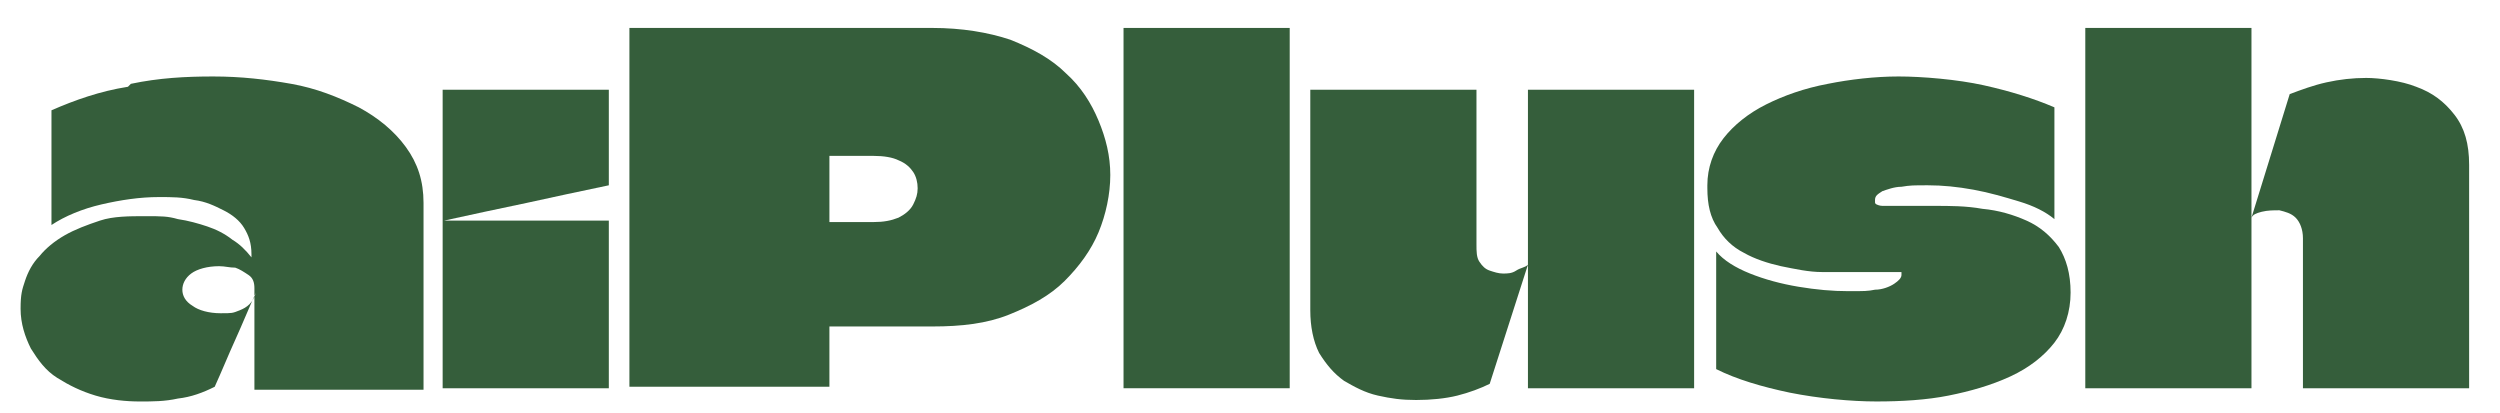
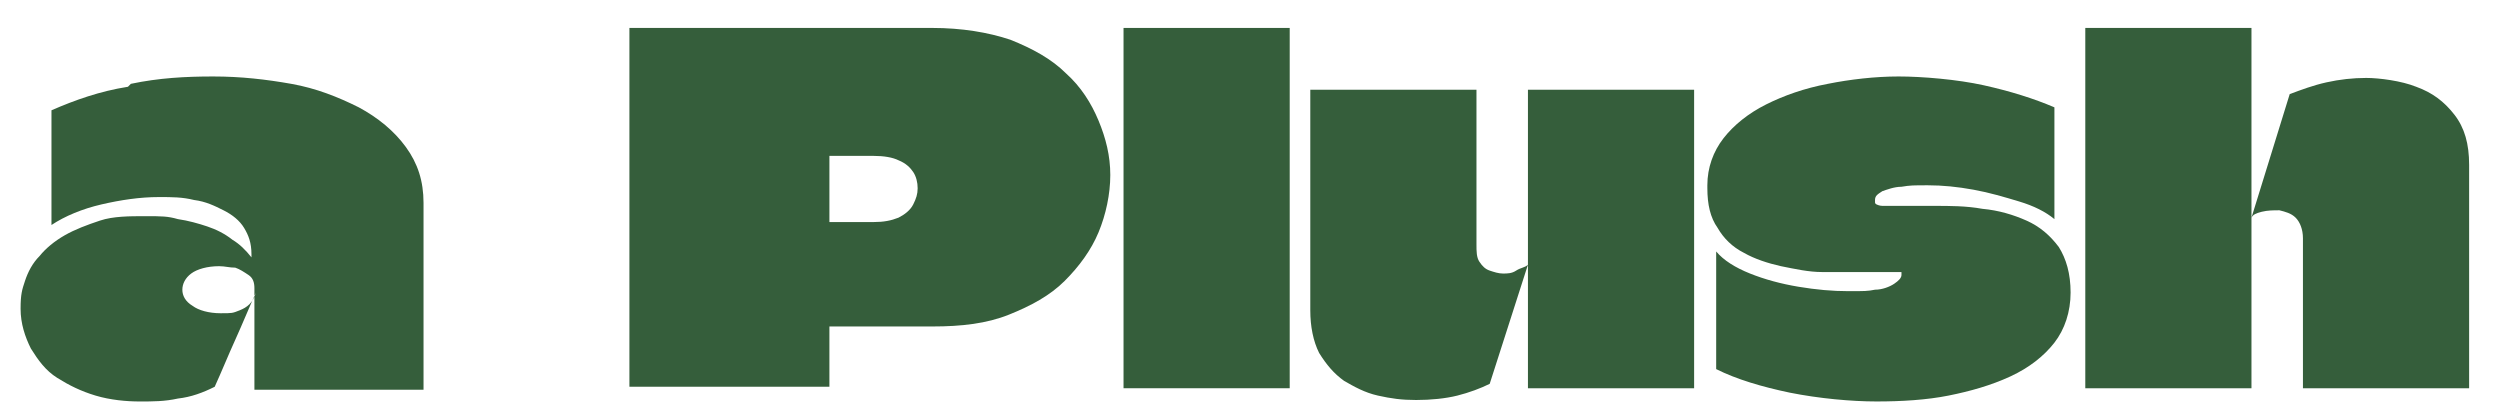
<svg xmlns="http://www.w3.org/2000/svg" id="Layer_1" viewBox="0 0 170 28.1">
  <path d="M8.9,5.7c1.9-.4,3.7-.5,5.6-.5s3.6.2,5.3.5c1.7.3,3.2.9,4.6,1.6,1.3.7,2.4,1.6,3.2,2.7.8,1.1,1.2,2.3,1.2,3.8v12.7h-11.5v-6.9c0-.4-.1-.7-.4-.9s-.6-.4-.9-.5c-.4,0-.7-.1-1.1-.1-.8,0-1.5.2-1.9.5-.4.3-.6.7-.6,1.1s.2.8.7,1.1c.4.3,1.1.5,1.9.5s.8,0,1.3-.2.9-.5,1.1-1.2c-.5,1.1-.9,2.1-1.4,3.2-.5,1.1-.9,2.1-1.4,3.2-.8.4-1.6.7-2.5.8-.9.2-1.7.2-2.6.2s-2-.1-3-.4-1.8-.7-2.6-1.2c-.8-.5-1.3-1.2-1.8-2-.4-.8-.7-1.7-.7-2.7s.1-1.3.3-1.9c.2-.6.5-1.2,1-1.7.4-.5,1-1,1.7-1.4.7-.4,1.5-.7,2.4-1s2-.3,3.1-.3,1.5,0,2.2.2c.7.1,1.4.3,2,.5.6.2,1.2.5,1.7.9.5.3.9.7,1.3,1.2h0v-.2h0c0-.8-.2-1.3-.5-1.8-.3-.5-.8-.9-1.4-1.2s-1.2-.6-2-.7c-.8-.2-1.5-.2-2.4-.2-1.3,0-2.6.2-3.9.5s-2.5.8-3.4,1.4v-7.8c1.6-.7,3.3-1.3,5.2-1.6Z" style="fill: #355e3b;" />
-   <path d="M30.1,15V6.1h11.3v6.5h0c-1.9.4-3.8.8-5.6,1.2-1.9.4-3.8.8-5.6,1.2ZM30.1,26.4v-11.4h11.3v11.4h-11.3Z" style="fill: #355e3b;" />
  <path d="M63.4,1.9c2,0,3.8.3,5.3.8,1.5.6,2.8,1.3,3.8,2.3,1,.9,1.7,2,2.2,3.2.5,1.2.8,2.4.8,3.7s-.3,2.7-.8,3.9c-.5,1.2-1.3,2.3-2.3,3.3-1,1-2.3,1.7-3.8,2.3s-3.2.8-5.2.8h-7s0,0,0,0,0,0,0,0v4.1h-13.6V1.9h20.7ZM59.4,15.1c.7,0,1.2-.1,1.7-.3.4-.2.8-.5,1-.9.2-.4.3-.7.3-1.1s-.1-.8-.3-1.1c-.2-.3-.5-.6-1-.8-.4-.2-1-.3-1.7-.3h-3s0,0,0,0c0,0,0,0,0,0v4.5s0,0,0,0h3Z" style="fill: #355e3b;" />
  <path d="M76.4,26.4V1.9h11.3v24.5h-11.3Z" style="fill: #355e3b;" />
  <path d="M100.4,6.1v10.5c0,.5,0,.9.2,1.2.2.3.4.5.7.6.3.1.6.2.9.2s.6,0,.9-.2.6-.2.8-.4l-2.6,8.1c-.6.3-1.4.6-2.2.8s-1.8.3-2.8.3-1.7-.1-2.6-.3c-.9-.2-1.6-.6-2.3-1-.7-.5-1.2-1.1-1.7-1.9-.4-.8-.6-1.8-.6-2.9V6.1h11.3ZM115.2,6.1v20.3h-11.3V6.1h11.3Z" style="fill: #355e3b;" />
  <path d="M116.1,12.6c0-1.2.4-2.3,1.1-3.2s1.7-1.7,2.9-2.3c1.2-.6,2.6-1.1,4.2-1.4,1.5-.3,3.2-.5,4.8-.5s4,.2,5.8.6c1.8.4,3.4.9,4.8,1.5v7.6c-.6-.5-1.4-.9-2.4-1.2-1-.3-2-.6-3.1-.8-1.1-.2-2.1-.3-3.1-.3s-1.2,0-1.8.1c-.5,0-1,.2-1.3.3-.3.2-.5.3-.5.6s0,.2.1.3c0,0,.2.1.4.1.2,0,.4,0,.8,0h2.7c1.1,0,2.2,0,3.3.2,1.1.1,2.1.4,3,.8.9.4,1.6,1,2.2,1.8.5.8.8,1.8.8,3.1s-.4,2.5-1.1,3.4c-.7.9-1.7,1.7-3,2.3s-2.7,1-4.2,1.3-3.2.4-4.9.4-3.9-.2-5.9-.6c-1.9-.4-3.6-.9-5-1.6v-8c.5.6,1.3,1.1,2.3,1.5,1,.4,2.1.7,3.3.9s2.3.3,3.4.3,1.3,0,1.8-.1c.5,0,1-.2,1.3-.4.3-.2.5-.4.5-.6s0-.2,0-.2-.2,0-.3,0c-.1,0-.3,0-.6,0h-2c-.8,0-1.6,0-2.5,0-.9,0-1.8-.2-2.8-.4-.9-.2-1.8-.5-2.5-.9-.8-.4-1.4-1-1.8-1.7-.5-.7-.7-1.6-.7-2.7Z" style="fill: #355e3b;" />
  <path d="M141.8,26.4V1.9h11.3v24.5h-11.3ZM156.6,26.4v-10.2c0-.6-.2-1.1-.5-1.4-.3-.3-.7-.4-1.1-.5-.4,0-.8,0-1.2.1-.4.1-.6.2-.7.4l2.6-8.4c.8-.3,1.6-.6,2.5-.8.9-.2,1.8-.3,2.7-.3s2.4.2,3.4.6c1.1.4,1.9,1,2.6,1.9.7.9,1,2,1,3.4v15.2h-11.3Z" style="fill: #355e3b;" />
</svg>